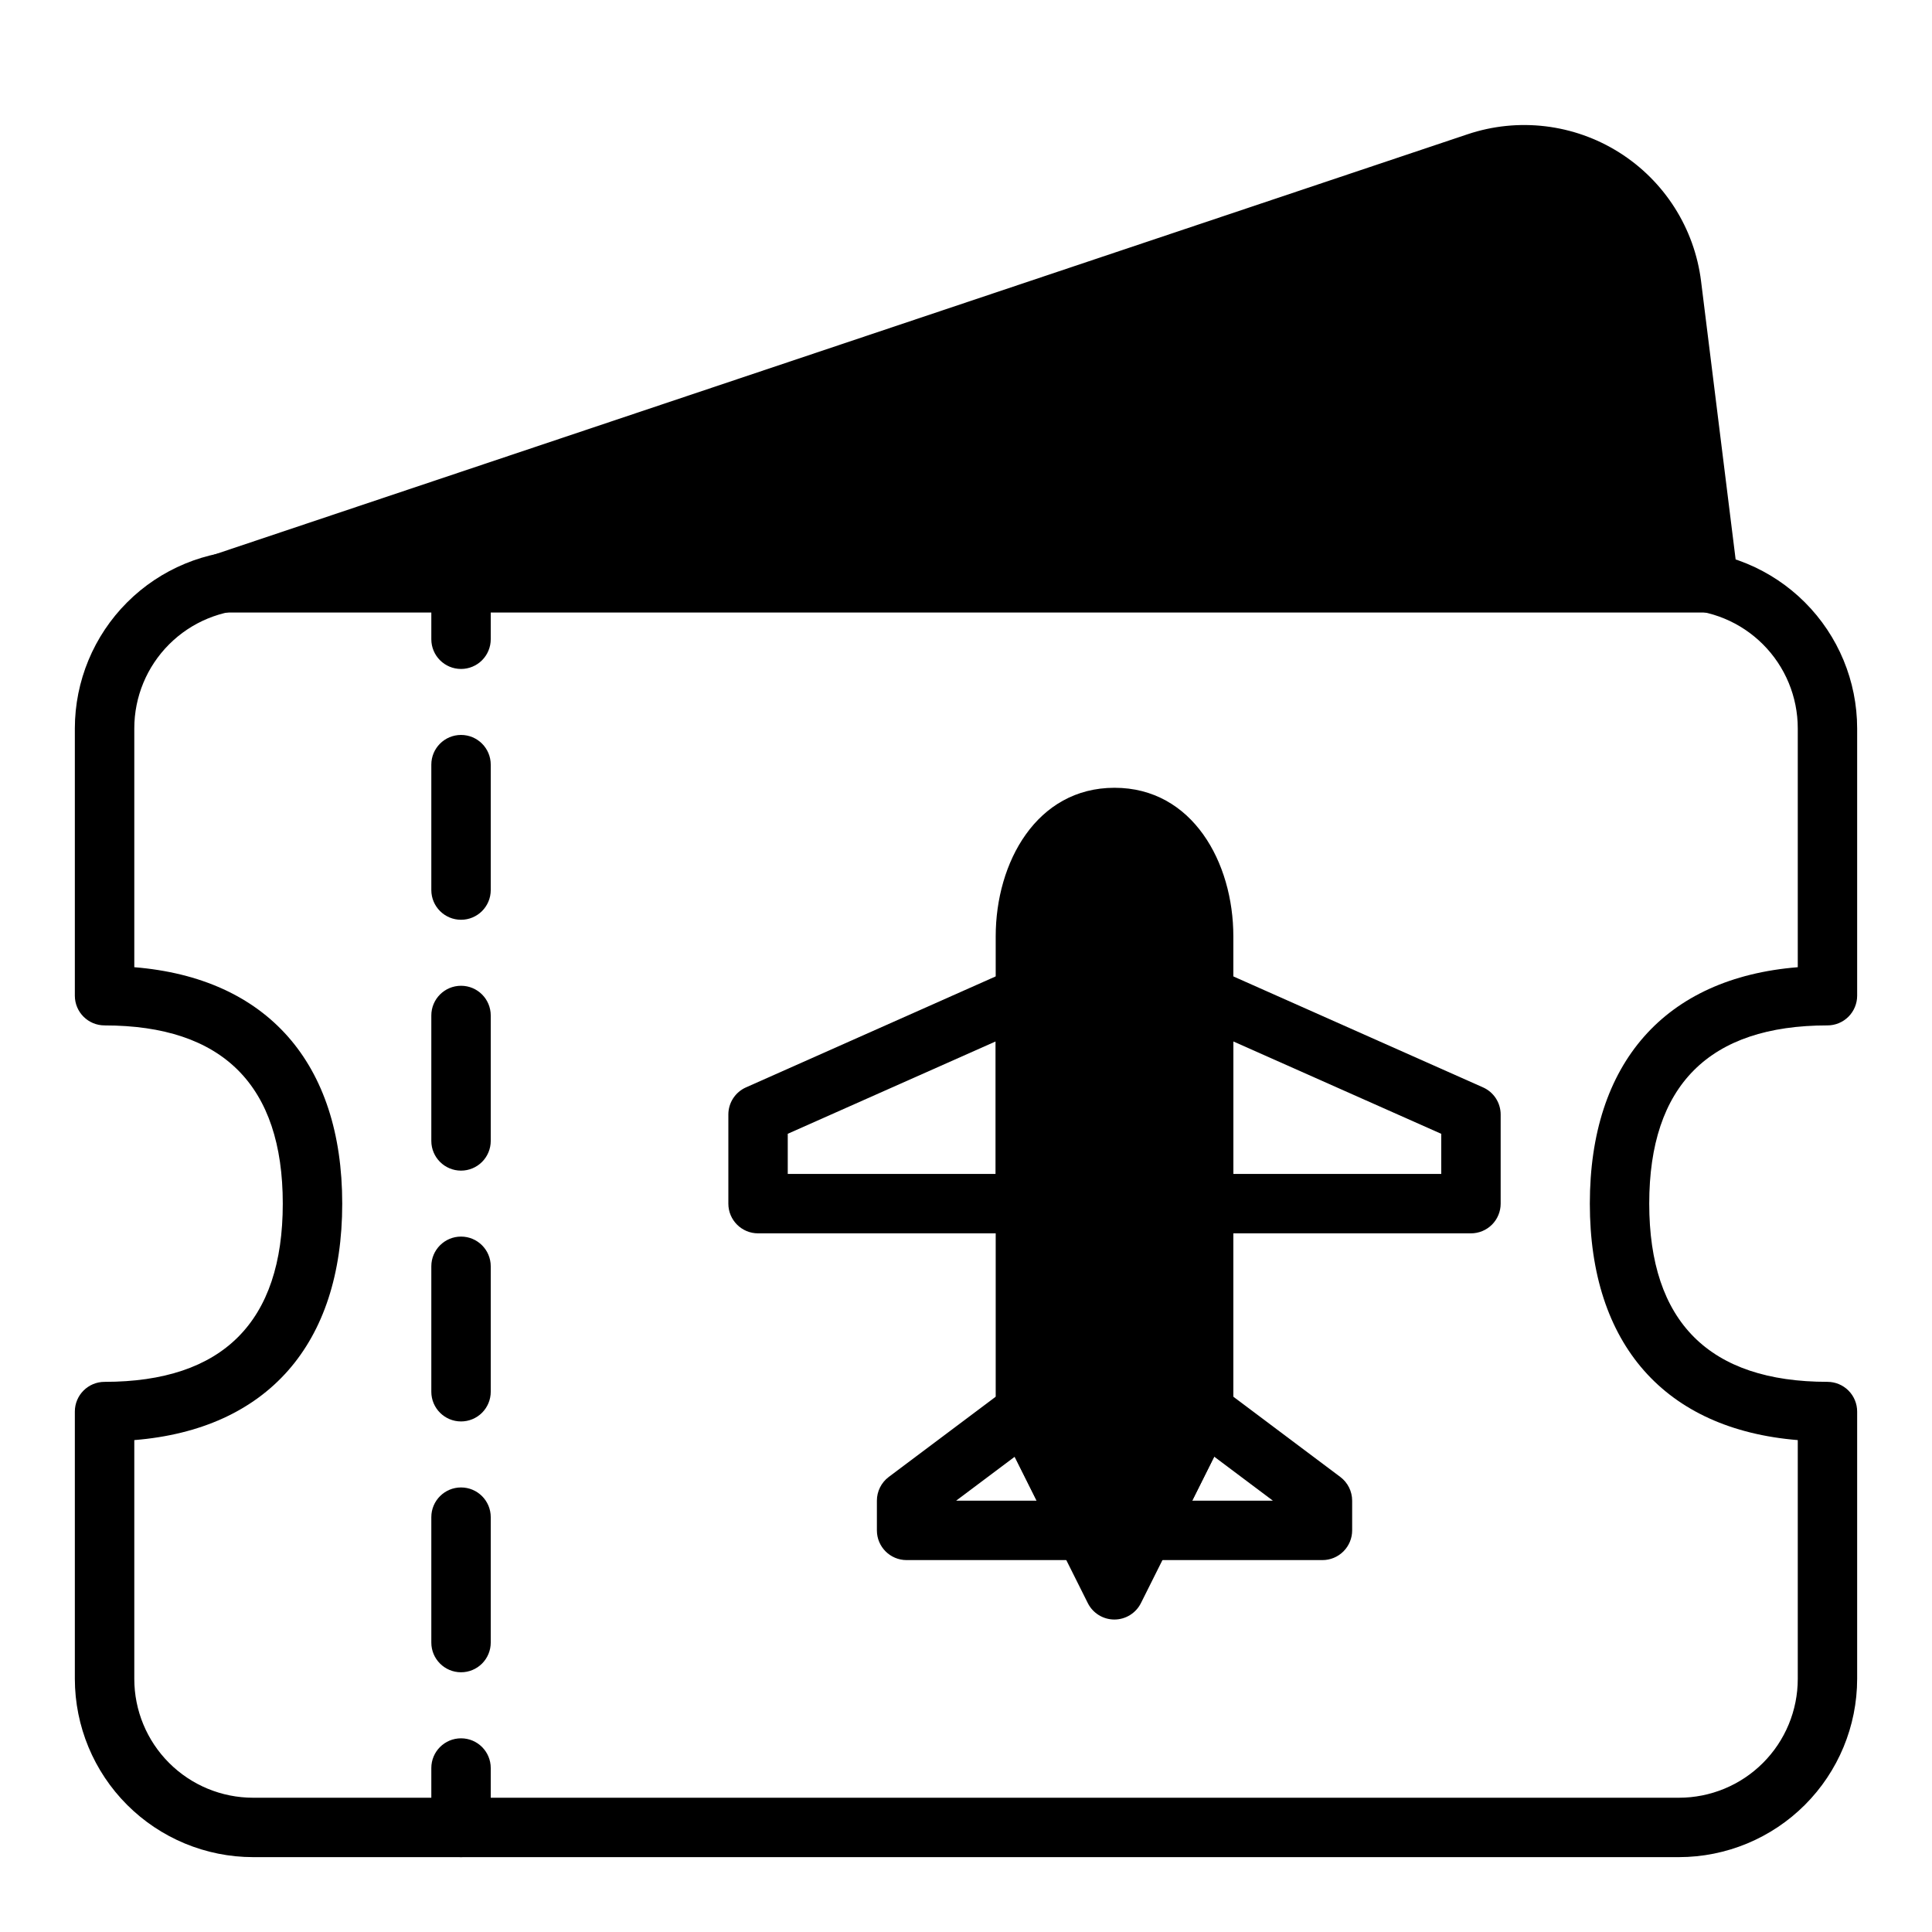
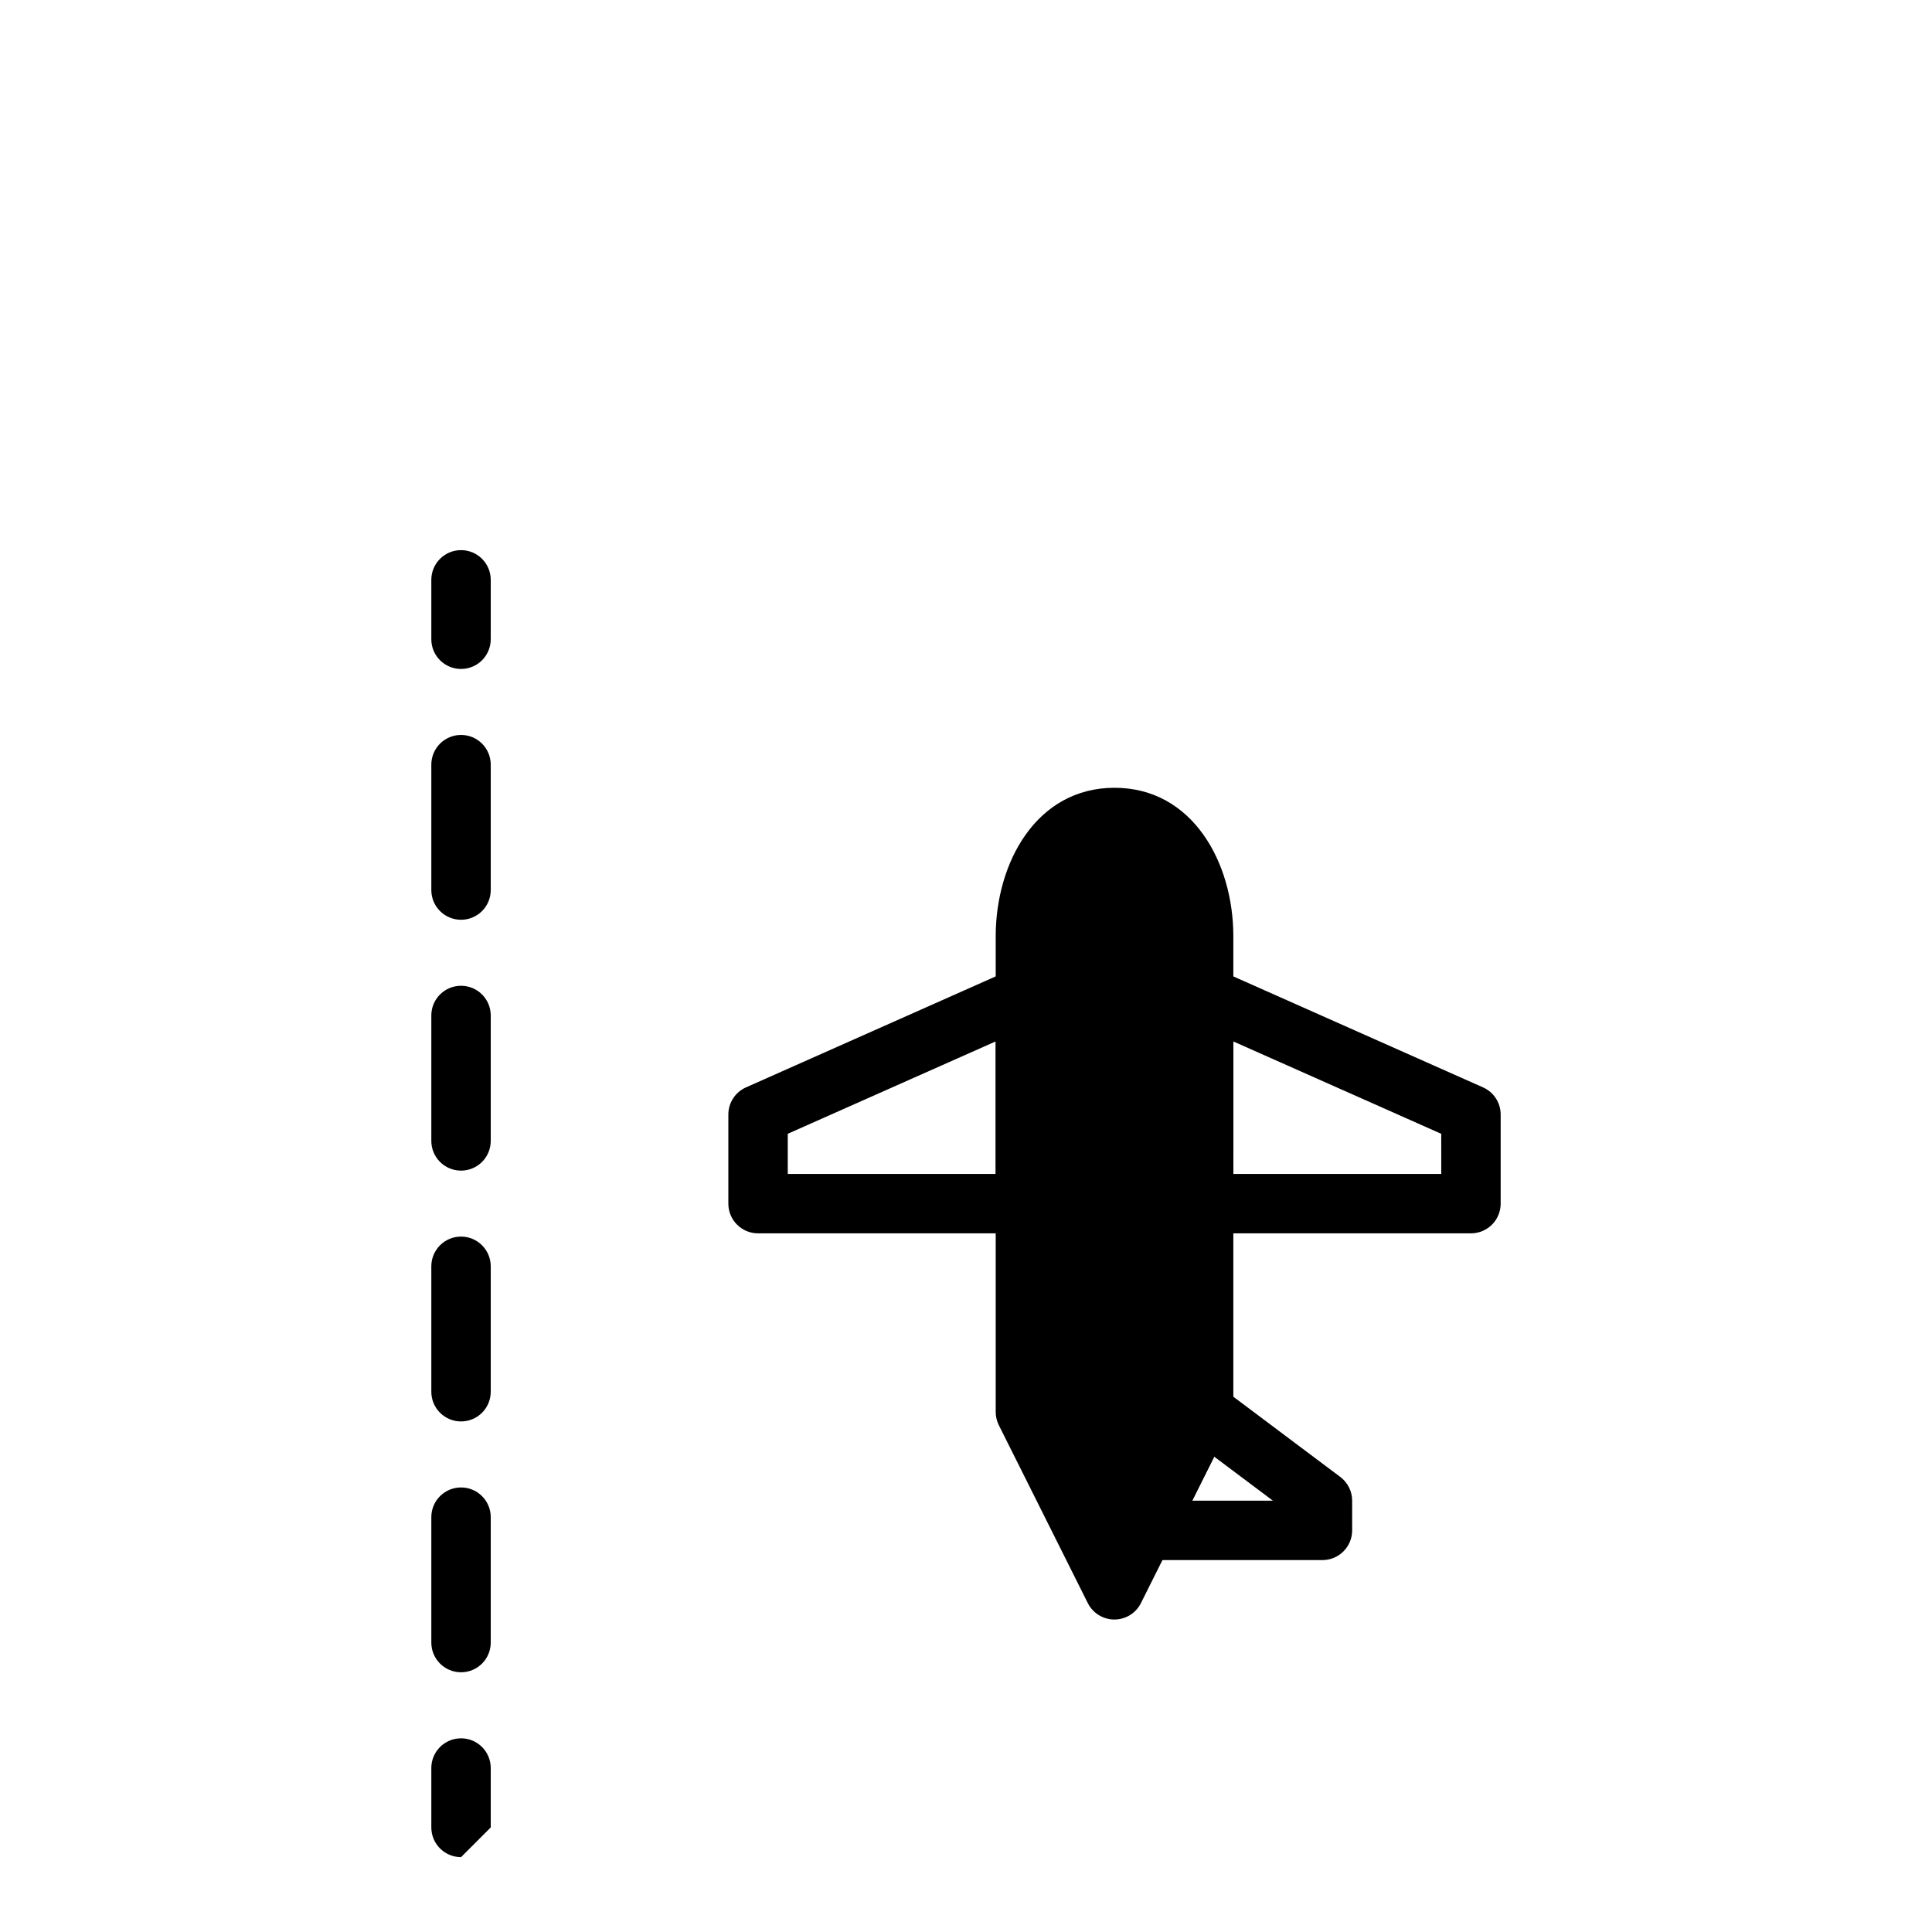
<svg xmlns="http://www.w3.org/2000/svg" fill="#000000" width="800px" height="800px" version="1.1" viewBox="144 144 512 512">
  <g>
-     <path d="m588.93 636.16h-377.86c-12.523-0.012-24.531-4.992-33.383-13.848-8.855-8.855-13.836-20.863-13.852-33.387v-70.848c0-4.348 3.527-7.871 7.875-7.871 31.34 0 47.23-15.895 47.23-47.23 0-31.34-15.895-47.23-47.23-47.23v-0.004c-4.348 0-7.875-3.523-7.875-7.871v-70.848c0.016-12.523 4.996-24.531 13.852-33.387 8.852-8.855 20.859-13.836 33.383-13.848h377.86c12.523 0.012 24.531 4.992 33.387 13.848s13.836 20.863 13.848 33.387v70.848c0 2.086-0.832 4.09-2.305 5.566-1.477 1.477-3.481 2.305-5.566 2.305-31.34 0-47.23 15.895-47.23 47.23 0 31.34 15.895 47.23 47.23 47.23v0.004c2.086 0 4.09 0.828 5.566 2.305 1.473 1.477 2.305 3.481 2.305 5.566v70.848c-0.012 12.523-4.992 24.531-13.848 33.387s-20.863 13.836-33.387 13.848zm-409.34-110.52v63.289c0 8.352 3.316 16.363 9.223 22.266 5.906 5.906 13.914 9.223 22.266 9.223h377.86c8.352 0 16.363-3.316 22.266-9.223 5.906-5.902 9.223-13.914 9.223-22.266v-63.289c-35.148-2.859-55.105-25.34-55.105-62.66 0-37.32 19.957-59.828 55.105-62.66v-63.293c0-8.352-3.316-16.363-9.223-22.266-5.902-5.906-13.914-9.223-22.266-9.223h-377.86c-8.352 0-16.359 3.316-22.266 9.223-5.906 5.902-9.223 13.914-9.223 22.266v63.293c35.148 2.859 55.105 25.34 55.105 62.66 0 37.32-19.957 59.824-55.105 62.66z" />
    <path d="m439.36 352.77c-20.672 0-31.488 19.805-31.488 39.359v125.95c-0.016 1.219 0.254 2.422 0.785 3.519l23.617 47.23c1.332 2.672 4.059 4.363 7.047 4.363 2.984 0 5.711-1.691 7.043-4.363l23.617-47.23c0.559-1.09 0.855-2.293 0.867-3.519v-125.95c0-19.551-10.816-39.359-31.488-39.359z" />
    <path d="m533.82 470.85h-70.848c-4.348 0-7.875-3.523-7.875-7.871v-55.105c0-2.664 1.348-5.148 3.582-6.602s5.051-1.676 7.488-0.594l70.848 31.488c2.844 1.262 4.676 4.082 4.676 7.195v23.617c0 2.086-0.828 4.09-2.305 5.566-1.477 1.473-3.481 2.305-5.566 2.305zm-62.977-15.742h55.105l-0.004-10.637-55.105-24.48z" />
    <path d="m415.74 470.85h-70.848c-4.348 0-7.871-3.523-7.871-7.871v-23.617c0-3.113 1.832-5.934 4.676-7.195l70.848-31.488c2.434-1.082 5.254-0.859 7.484 0.594 2.234 1.453 3.582 3.938 3.582 6.602v55.105c0 2.086-0.828 4.09-2.305 5.566-1.477 1.473-3.477 2.305-5.566 2.305zm-62.977-15.742h55.105v-35.121l-55.105 24.48z" />
    <path d="m494.46 557.44h-47.23c-2.734 0.016-5.281-1.391-6.727-3.711-1.445-2.324-1.582-5.231-0.359-7.68l15.742-31.488h0.004c1.039-2.102 2.965-3.629 5.25-4.164 2.281-0.539 4.688-0.031 6.559 1.387l31.488 23.617c1.98 1.484 3.148 3.82 3.148 6.297v7.871c0 2.09-0.832 4.09-2.309 5.566-1.473 1.477-3.477 2.305-5.566 2.305zm-34.496-15.742h21.371l-15.547-11.66z" />
-     <path d="m431.49 557.44h-47.234c-4.348 0-7.871-3.523-7.871-7.871v-7.871c0-2.477 1.168-4.812 3.148-6.297l31.488-23.617c1.871-1.418 4.273-1.926 6.559-1.387 2.281 0.535 4.207 2.062 5.25 4.164l15.742 31.488c1.223 2.449 1.09 5.356-0.355 7.68-1.445 2.32-3.992 3.727-6.727 3.711zm-34.109-15.742h21.371l-5.824-11.66z" />
-     <path d="m266.18 636.16c-4.348 0-7.875-3.523-7.875-7.871v-15.746c0-4.348 3.527-7.871 7.875-7.871 4.348 0 7.871 3.523 7.871 7.871v15.746c0 2.086-0.832 4.09-2.305 5.566-1.477 1.473-3.481 2.305-5.566 2.305z" />
+     <path d="m266.18 636.16c-4.348 0-7.875-3.523-7.875-7.871v-15.746c0-4.348 3.527-7.871 7.875-7.871 4.348 0 7.871 3.523 7.871 7.871v15.746z" />
    <path d="m266.18 587.17c-4.348 0-7.875-3.523-7.875-7.871v-33.238c0-4.348 3.527-7.871 7.875-7.871 4.348 0 7.871 3.523 7.871 7.871v33.238c0 2.086-0.832 4.09-2.305 5.566-1.477 1.477-3.481 2.305-5.566 2.305zm0-66.473c-4.348 0-7.875-3.523-7.875-7.871v-33.242c0-4.348 3.527-7.875 7.875-7.875 4.348 0 7.871 3.527 7.871 7.875v33.242c0 2.09-0.832 4.09-2.305 5.566-1.477 1.477-3.481 2.305-5.566 2.305zm0-66.473v0.004c-4.348 0-7.875-3.527-7.875-7.875v-33.242c0-4.348 3.527-7.871 7.875-7.871 4.348 0 7.871 3.523 7.871 7.871v33.242c0 2.09-0.832 4.09-2.305 5.566-1.477 1.477-3.481 2.309-5.566 2.309zm0-66.48v0.004c-4.348 0-7.875-3.523-7.875-7.871v-33.238c0-4.348 3.527-7.871 7.875-7.871 4.348 0 7.871 3.523 7.871 7.871v33.238c0 4.348-3.523 7.871-7.871 7.871z" />
    <path d="m266.18 321.28c-4.348 0-7.875-3.523-7.875-7.871v-15.742c0-4.348 3.527-7.875 7.875-7.875 4.348 0 7.871 3.527 7.871 7.875v15.742c0 2.086-0.832 4.09-2.305 5.566-1.477 1.477-3.481 2.305-5.566 2.305z" />
-     <path d="m594.8 218.52c-1.754-14.059-9.727-26.59-21.719-34.133-11.992-7.543-26.738-9.309-40.172-4.801l-332.21 111.41c-3.656 1.227-5.887 4.922-5.266 8.73 0.621 3.805 3.91 6.602 7.769 6.602h393.6c2.254 0 4.402-0.969 5.894-2.66 1.492-1.691 2.191-3.941 1.914-6.18z" />
  </g>
</svg>